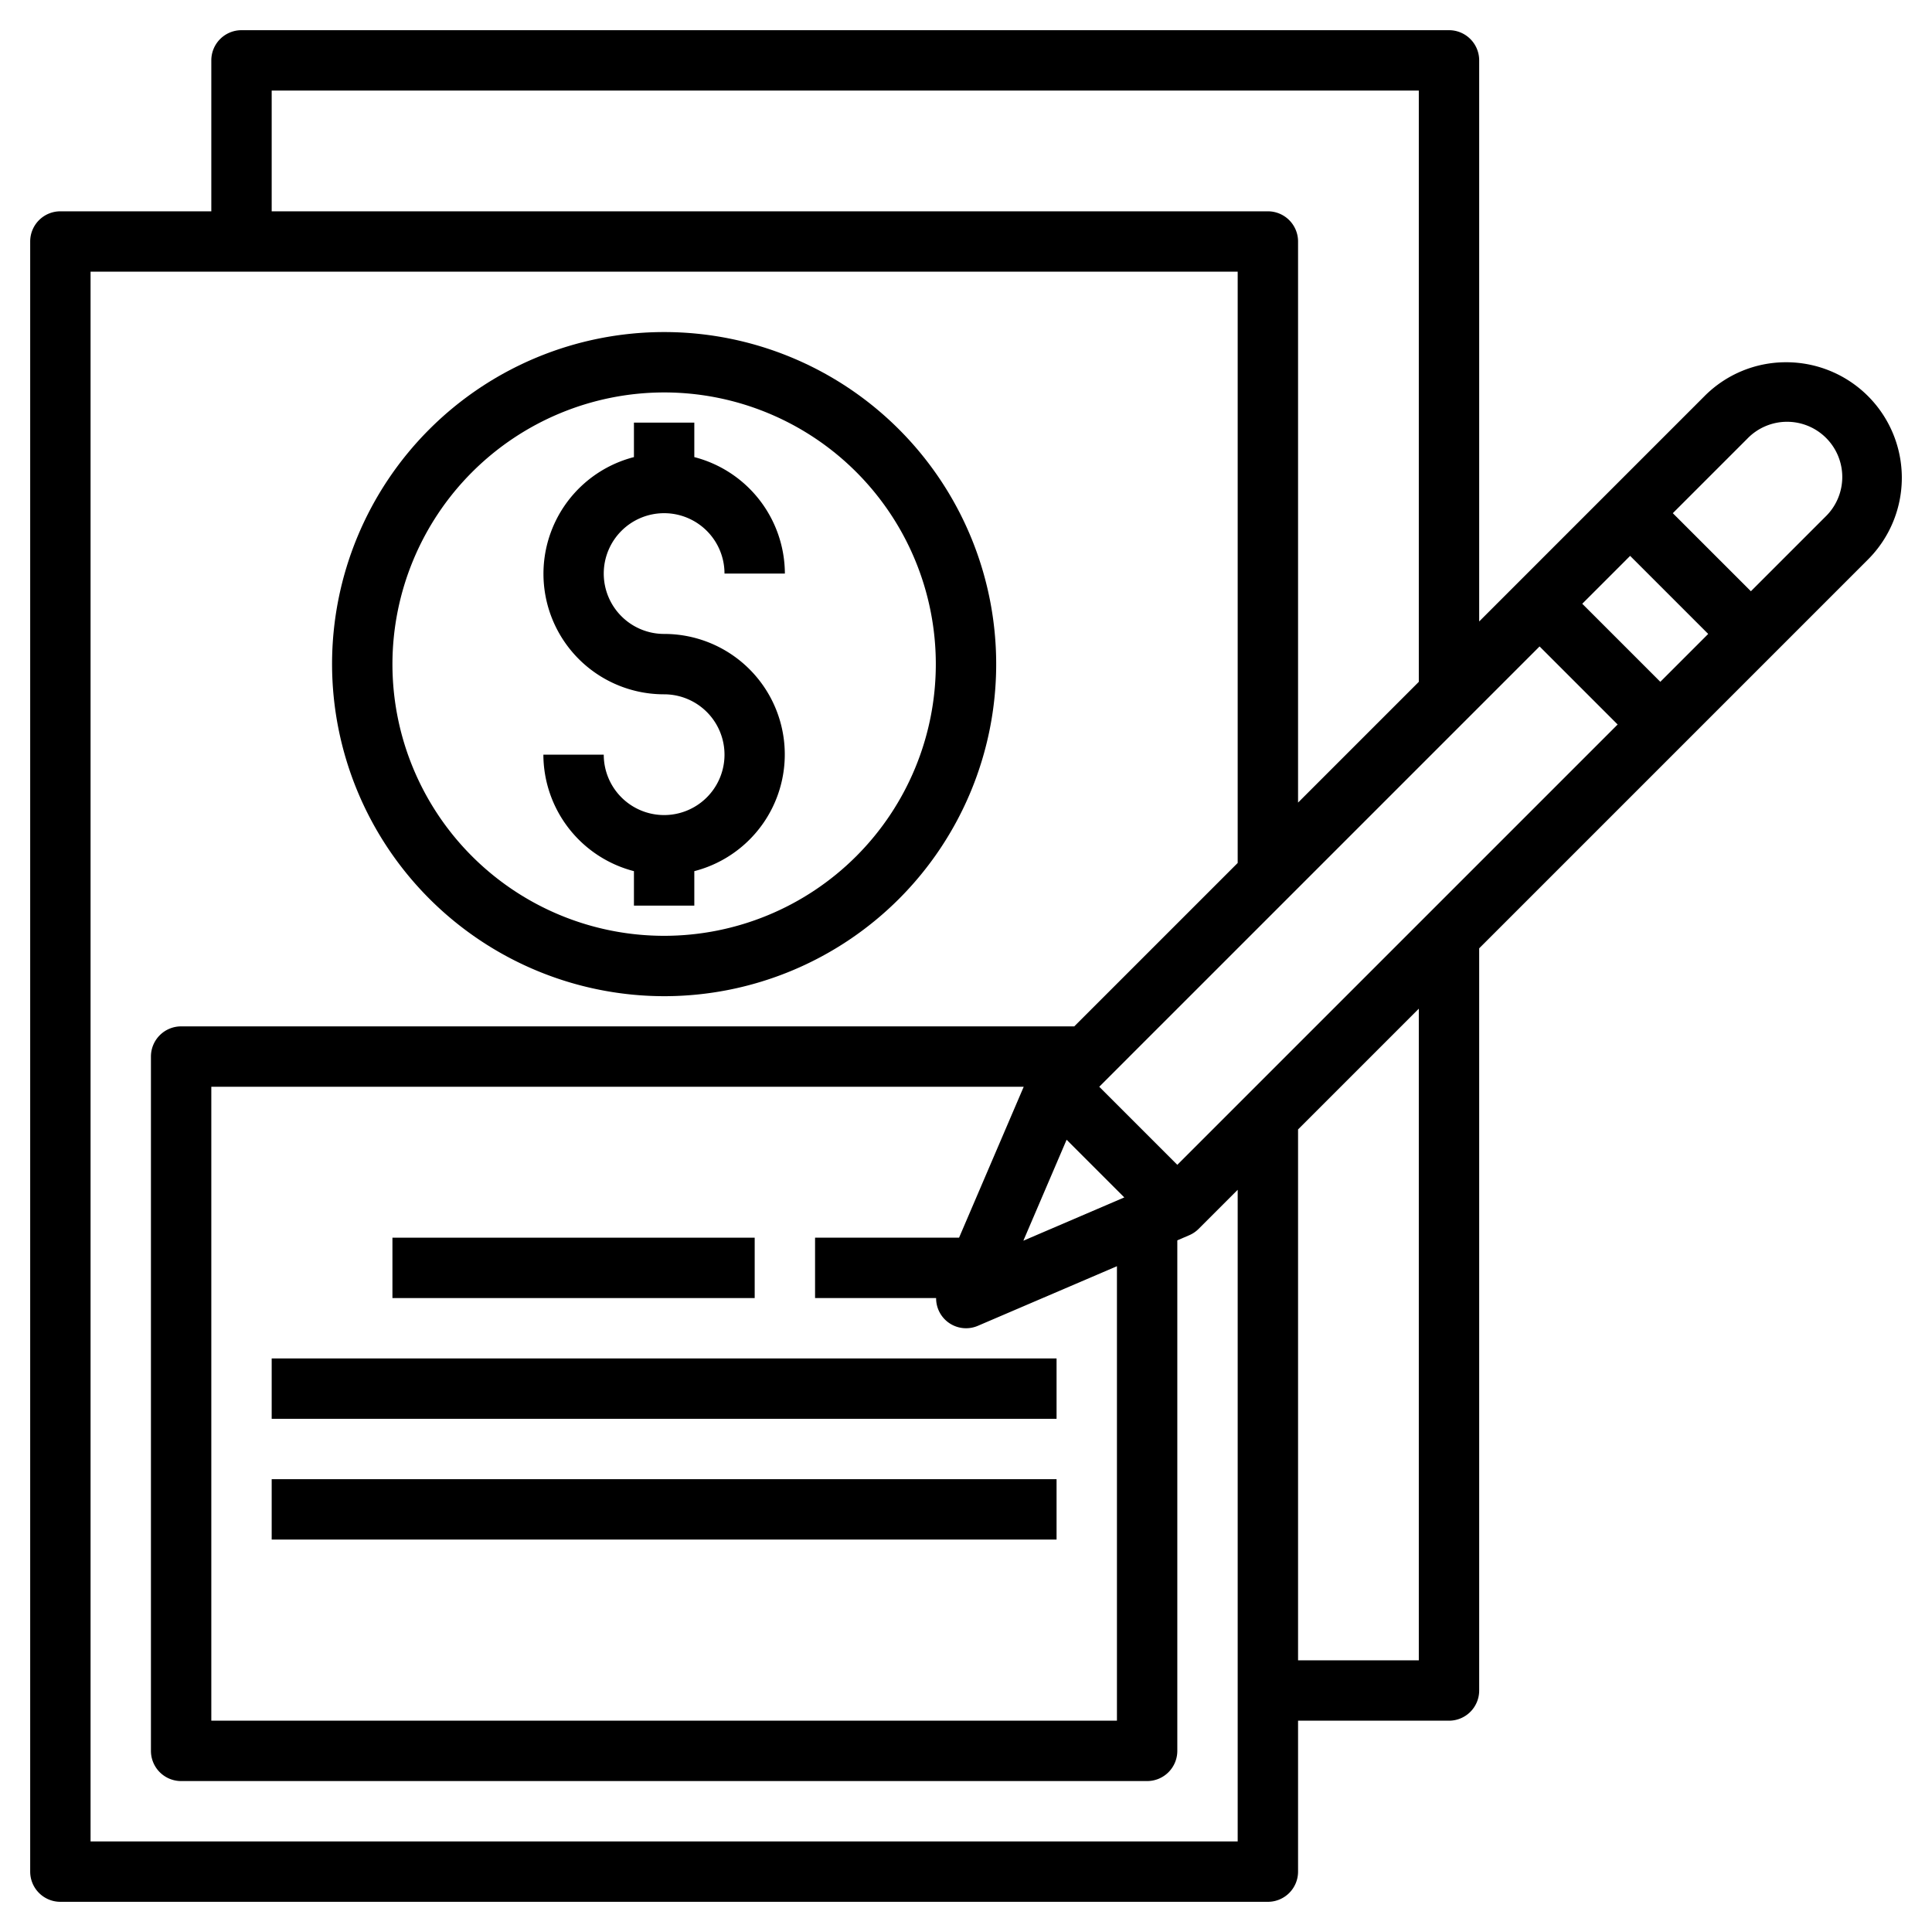
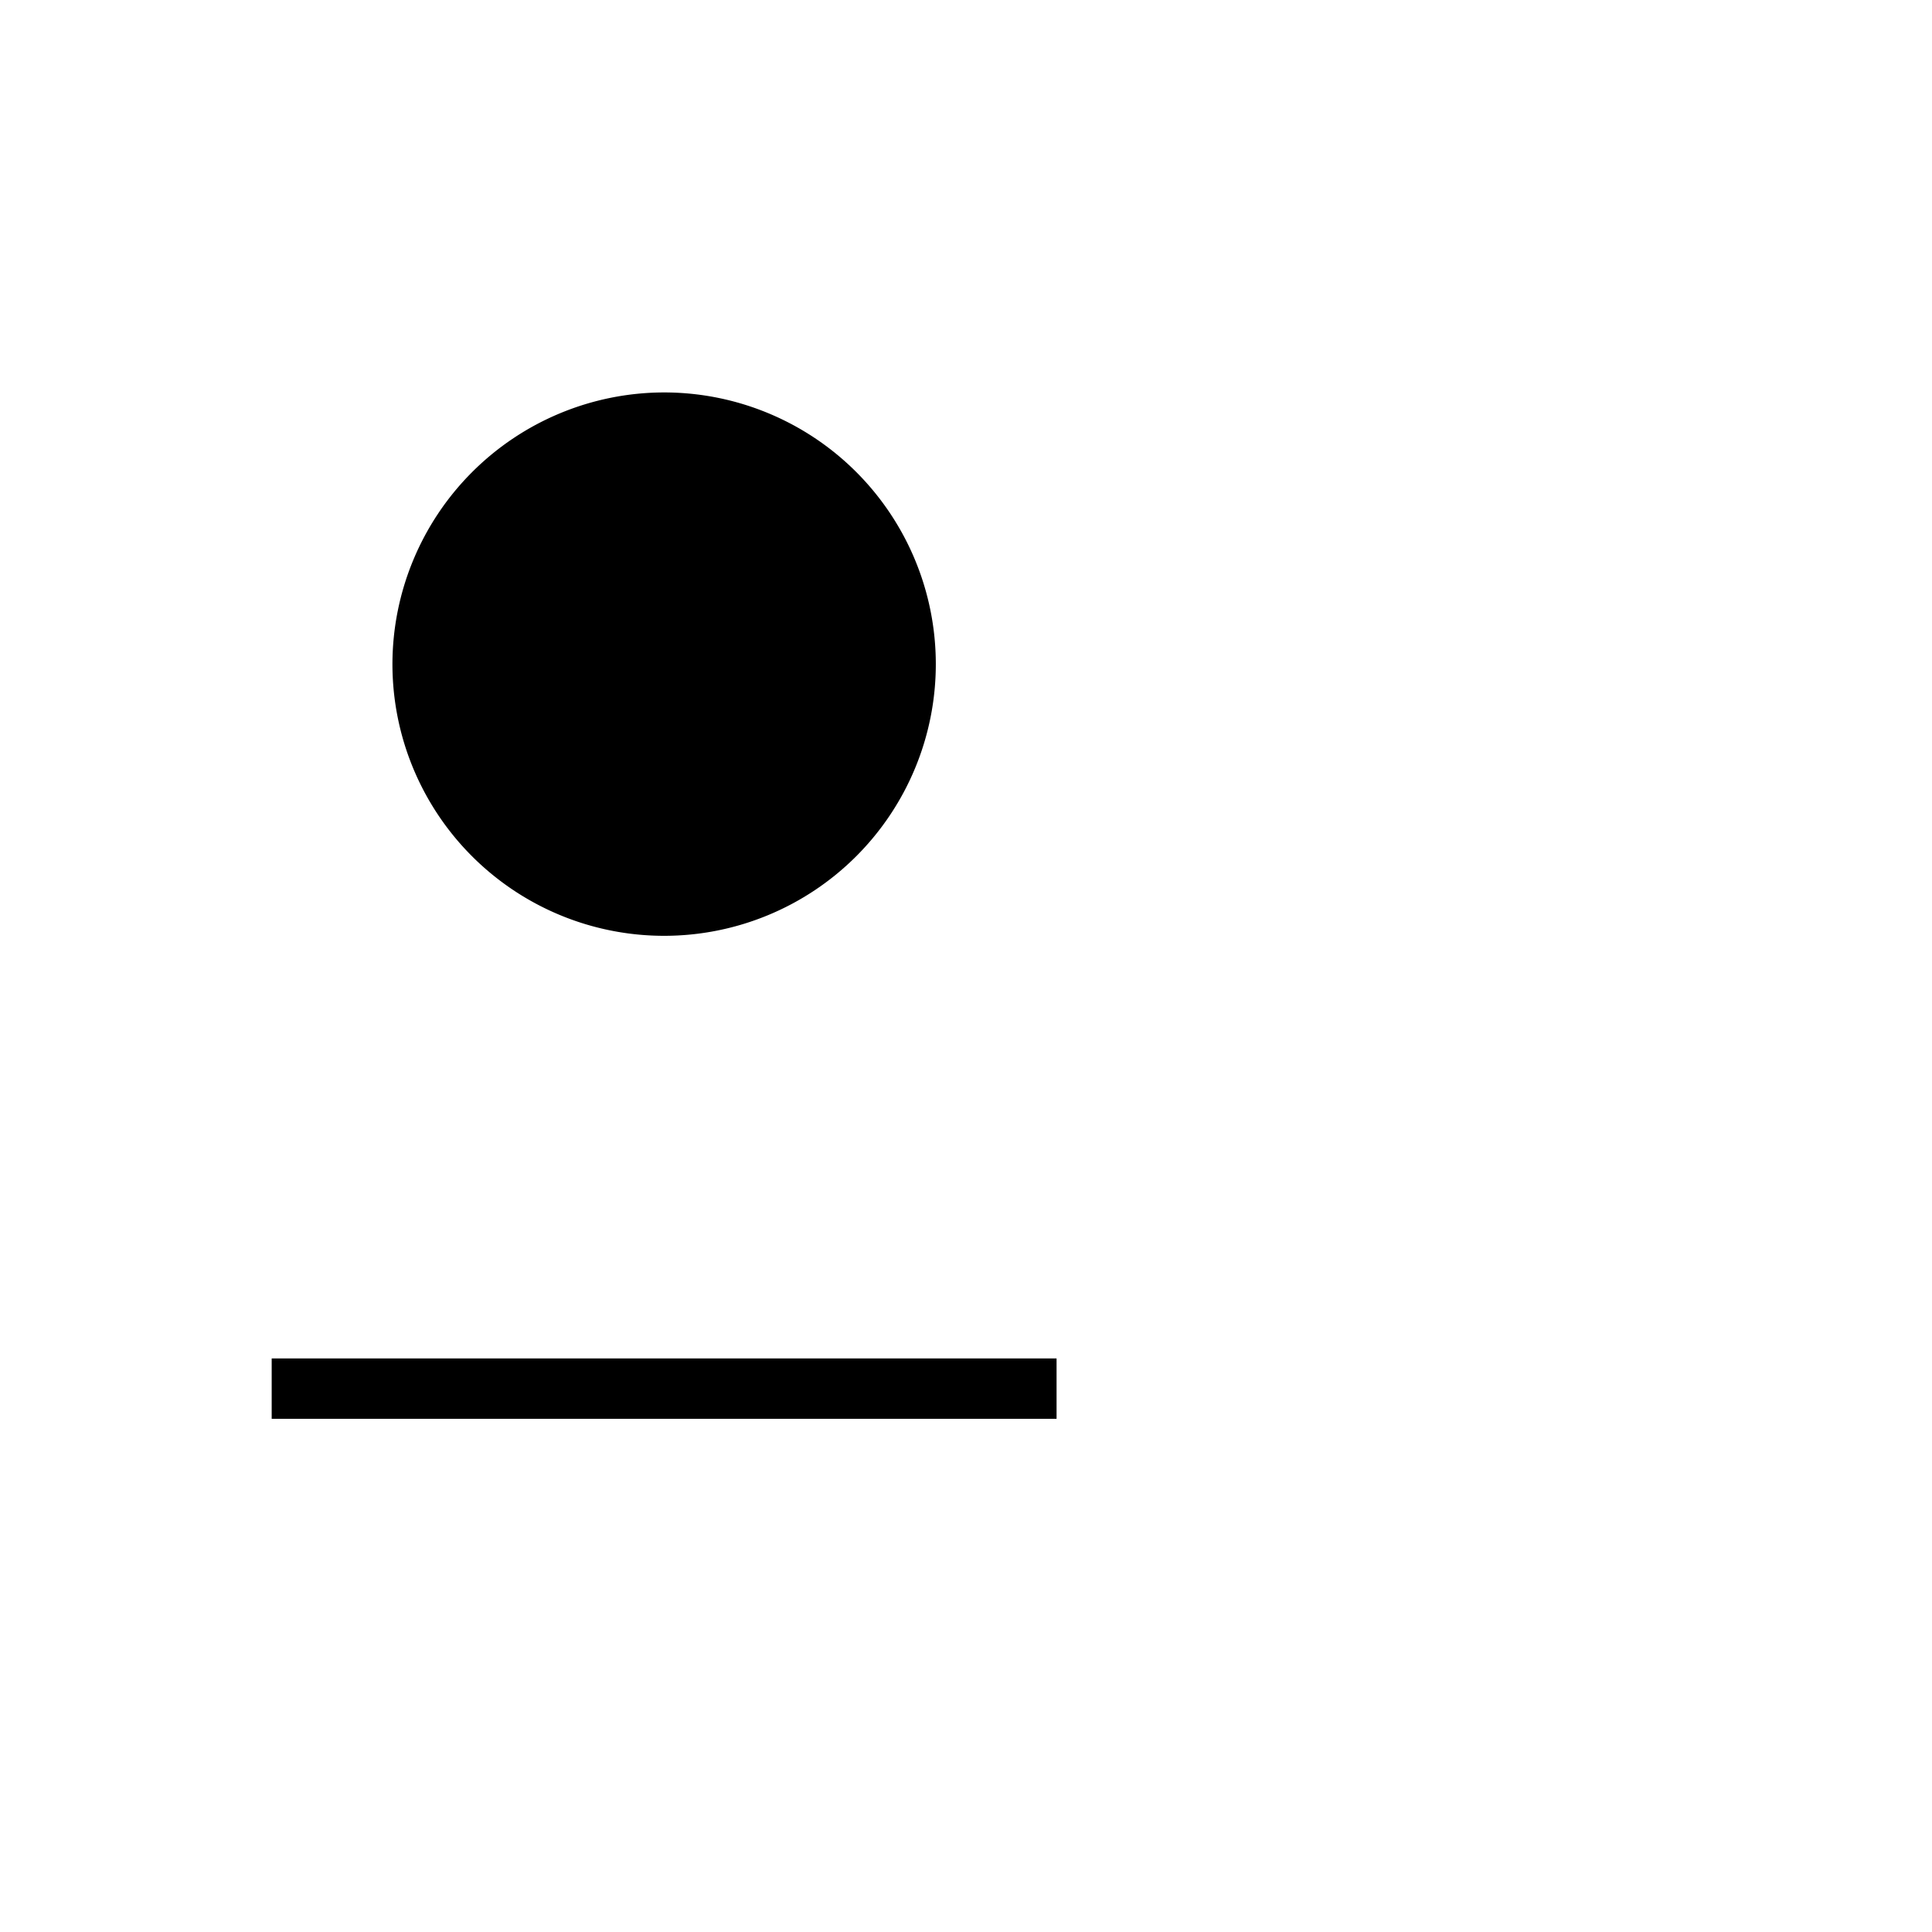
<svg xmlns="http://www.w3.org/2000/svg" id="Layer_3" data-name="Layer 3" viewBox="0 0 64 64" width="512" height="512">
-   <path d="M59.171,12a3.8,3.8,0,0,0-2.707,1.122L49,20.586V2a1,1,0,0,0-1-1H8A1,1,0,0,0,7,2V7H2A1,1,0,0,0,1,8V62a1,1,0,0,0,1,1H42a1,1,0,0,0,1-1V57h5a1,1,0,0,0,1-1V31.414L61.878,18.536A3.828,3.828,0,0,0,59.171,12ZM39,38.586,36.414,36,51,21.414,53.586,24ZM33.9,41.1l1.433-3.345,1.911,1.911ZM31.77,41H27v2h4.01a.992.992,0,0,0,1.384.919L37,41.945V57H7V36H33.912ZM52.414,20,54,18.414,56.586,21,55,22.586ZM9,3H47V22.586l-4,4V8a1,1,0,0,0-1-1H9ZM3,61V9H41V28.586L35.586,34H6a1,1,0,0,0-1,1V58a1,1,0,0,0,1,1H38a1,1,0,0,0,1-1V41.088l.394-.169a1,1,0,0,0,.313-.212L41,39.414V61Zm44-6H43V37.414l4-4ZM60.464,17.122,58,19.586,55.414,17l2.464-2.464a1.829,1.829,0,1,1,2.586,2.586Z" />
-   <path d="M22,33A11,11,0,1,0,11,22,11.013,11.013,0,0,0,22,33Zm0-20a9,9,0,1,1-9,9A9.011,9.011,0,0,1,22,13Z" />
-   <path d="M22,27a2,2,0,0,1-2-2H18a4,4,0,0,0,3,3.858V30h2V28.858A3.992,3.992,0,0,0,22,21a2,2,0,1,1,2-2h2a4,4,0,0,0-3-3.858V14H21v1.142A3.992,3.992,0,0,0,22,23a2,2,0,0,1,0,4Z" />
-   <rect x="13" y="41" width="12" height="2" />
+   <path d="M22,33Zm0-20a9,9,0,1,1-9,9A9.011,9.011,0,0,1,22,13Z" />
  <rect x="9" y="45" width="26" height="2" />
-   <rect x="9" y="49" width="26" height="2" />
</svg>